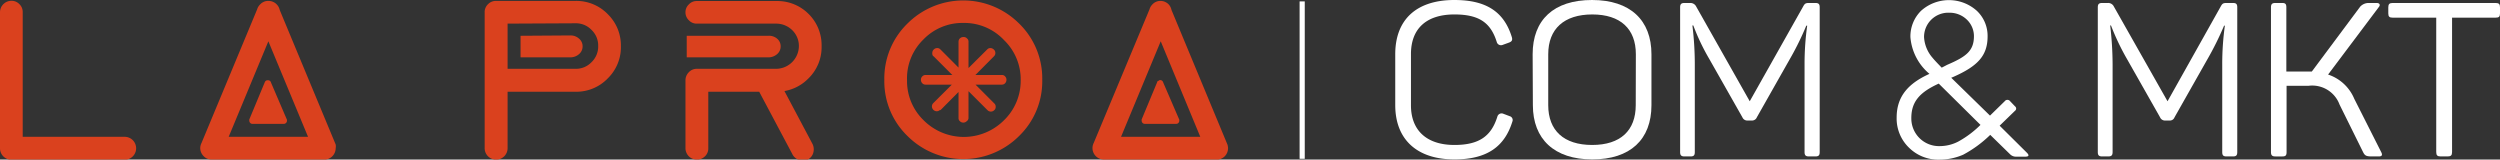
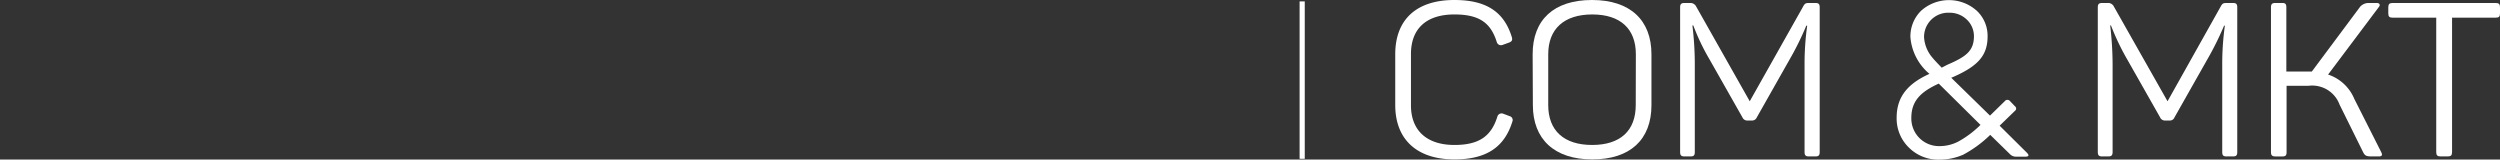
<svg xmlns="http://www.w3.org/2000/svg" id="Capa_1" data-name="Capa 1" viewBox="0 0 217.99 13.91">
  <rect x="0" y="0" width="217.99" height="13.91" fill="#333333" stroke="none" />
  <defs>
    <style>.cls-1{fill:#da411e;}.cls-2{fill:#fff;}</style>
  </defs>
-   <path class="cls-1" d="M0,1.07a1,1,0,0,1,1-1,.94.94,0,0,1,.69.29.94.94,0,0,1,.29.7V11.93h8.89a1,1,0,0,1,0,2H1a1,1,0,0,1-1-1ZM18.45,13.91a.94.94,0,0,1-.69-.29,1,1,0,0,1-.3-.7,1,1,0,0,1,.11-.45L22.42.82h0A1,1,0,0,1,22.7.37a.94.94,0,0,1,.69-.29,1,1,0,0,1,1,.79h0L29.27,12.6h0a.86.86,0,0,1,0,.32,1,1,0,0,1-1,1ZM23.4,3.6l-3.46,8.33h6.92Zm20.86,9.32a1,1,0,0,1-1,1,1,1,0,0,1-1-1V1.07a.94.94,0,0,1,.29-.7.94.94,0,0,1,.69-.29h6.92A3.81,3.81,0,0,1,53,1.24,3.81,3.81,0,0,1,54.14,4,3.81,3.81,0,0,1,53,6.83,3.8,3.8,0,0,1,50.19,8H44.26Zm0-10.86V6h5.93a1.87,1.87,0,0,0,1.39-.58A1.89,1.89,0,0,0,52.16,4a1.87,1.87,0,0,0-.58-1.39,1.87,1.87,0,0,0-1.39-.58Zm1.13,1.06V5h4.34a1.13,1.13,0,0,0,.76-.28.87.87,0,0,0,.31-.68.85.85,0,0,0-.31-.67,1.08,1.08,0,0,0-.76-.28Zm14.49,0V5H67a1.13,1.13,0,0,0,.76-.28.87.87,0,0,0,.31-.68.85.85,0,0,0-.31-.67A1.08,1.08,0,0,0,67,3.12Zm29-1.05a6.67,6.67,0,0,1,2,4.89,6.63,6.63,0,0,1-2,4.88,6.89,6.89,0,0,1-9.77,0,6.63,6.63,0,0,1-2-4.88,6.67,6.67,0,0,1,2-4.89,6.89,6.89,0,0,1,9.77,0ZM84,2a4.72,4.72,0,0,0-3.49,1.45A4.72,4.72,0,0,0,79.09,7a4.75,4.75,0,0,0,1.45,3.49,4.95,4.95,0,0,0,7,0A4.78,4.78,0,0,0,89,7a4.75,4.75,0,0,0-1.44-3.49A4.75,4.75,0,0,0,84,2ZM96.26,13.91a1,1,0,0,1-1-1,1,1,0,0,1,.11-.45L100.23.82h0a1,1,0,0,1,.27-.45.94.94,0,0,1,.69-.29,1,1,0,0,1,.7.29,1,1,0,0,1,.26.5h0l4.88,11.74h0a1.13,1.13,0,0,1,.05.32,1,1,0,0,1-.29.7,1,1,0,0,1-.7.29ZM101.21,3.6l-3.46,8.33h6.91ZM67.69.09H60.76a.91.91,0,0,0-.69.29.92.92,0,0,0-.3.69.94.94,0,0,0,.3.7.91.91,0,0,0,.69.29h6.93a2,2,0,0,1,1.4.58A1.92,1.92,0,0,1,69.66,4a2,2,0,0,1-2,2H60.76a.94.94,0,0,0-.69.29,1,1,0,0,0-.3.7v5.93a1,1,0,0,0,1,1,1,1,0,0,0,.7-.29.93.93,0,0,0,.29-.7V8H66.2l2.88,5.42a1,1,0,0,0,.61.53.93.93,0,0,0,1.23-.65,1.06,1.06,0,0,0-.1-.8L68.4,7.94a3.84,3.84,0,0,0,2.09-1.1A3.8,3.8,0,0,0,71.64,4a3.82,3.82,0,0,0-1.15-2.8A3.84,3.84,0,0,0,67.69.09ZM87.36,6.54H80.7a.38.38,0,0,0-.28.12.41.41,0,0,0-.12.3.44.44,0,0,0,.12.3.38.38,0,0,0,.28.12h6.66a.38.38,0,0,0,.28-.12.44.44,0,0,0,.12-.3.41.41,0,0,0-.12-.3A.34.34,0,0,0,87.36,6.54Zm-2.91,3.75V3.63a.35.35,0,0,0-.13-.28A.4.4,0,0,0,84,3.23a.41.41,0,0,0-.3.12.38.38,0,0,0-.12.28v6.66a.34.34,0,0,0,.12.28.41.41,0,0,0,.3.12.4.4,0,0,0,.29-.12A.35.35,0,0,0,84.45,10.29ZM82,9.61,86.68,4.9a.37.37,0,0,0,.11-.28.38.38,0,0,0-.13-.3.46.46,0,0,0-.29-.13.38.38,0,0,0-.29.12L81.37,9a.42.42,0,0,0-.11.29.43.43,0,0,0,.13.29.41.41,0,0,0,.58,0Zm-.6-4.71,4.71,4.71a.41.41,0,0,0,.58,0,.36.36,0,0,0,.13-.29A.38.38,0,0,0,86.68,9L82,4.31a.38.38,0,0,0-.28-.12.44.44,0,0,0-.43.43A.41.41,0,0,0,81.37,4.9ZM23.16,7.06a.35.35,0,0,0-.08.13h0l-1.34,3.22a.24.24,0,0,0,0,.12.26.26,0,0,0,.08.19.25.25,0,0,0,.19.08h2.73a.27.27,0,0,0,.28-.27.29.29,0,0,0,0-.09h0L23.63,7.2h0a.29.29,0,0,0-.08-.14A.27.27,0,0,0,23.35,7,.26.26,0,0,0,23.16,7.06Zm77.8,0a.24.24,0,0,0-.07.13h0l-1.34,3.22a.24.24,0,0,0,0,.12.27.27,0,0,0,.28.27h2.73a.25.25,0,0,0,.19-.08.26.26,0,0,0,.08-.19.29.29,0,0,0,0-.09h0L101.43,7.2h0a.29.29,0,0,0-.08-.14.26.26,0,0,0-.19-.08A.27.27,0,0,0,101,7.06Z" />
  <path class="cls-2" d="M121.66,4.73c0-3,1.82-4.73,5.16-4.73,2.8,0,4.33,1.05,5,3.22.09.28,0,.4-.23.49l-.58.21a.38.38,0,0,1-.49-.23C130,2,129,1.26,126.82,1.26c-2.47,0-3.79,1.26-3.79,3.45V9.19c0,2.17,1.36,3.45,3.79,3.45,2.16,0,3.22-.77,3.75-2.49a.38.38,0,0,1,.49-.24l.58.22a.35.35,0,0,1,.23.48c-.68,2.18-2.21,3.29-5.05,3.29-3.3,0-5.16-1.77-5.16-4.73Z" />
  <path class="cls-2" d="M133.64,4.73c0-3,1.84-4.73,5.18-4.73S144,1.77,144,4.73V9.17c0,3-1.85,4.73-5.16,4.73s-5.18-1.77-5.18-4.73Zm9,0c0-2.21-1.34-3.47-3.8-3.47S135,2.52,135,4.73V9.17c0,2.21,1.36,3.47,3.83,3.47s3.8-1.26,3.8-3.47Z" />
  <path class="cls-2" d="M158.29.26c.29,0,.38.1.38.38V13.26c0,.28-.09.38-.38.38h-.56c-.28,0-.38-.1-.38-.38l0-7.68a24.21,24.21,0,0,1,.23-3.34h-.08a24.93,24.93,0,0,1-1.45,2.94l-2.86,5.05a.45.45,0,0,1-.43.28h-.38a.46.46,0,0,1-.45-.28l-2.9-5.11a18.85,18.85,0,0,1-1.38-2.9h-.08a27.71,27.71,0,0,1,.21,3.37v7.67c0,.28-.09.38-.37.38h-.53c-.28,0-.38-.1-.38-.38V.64c0-.28.1-.38.38-.38h.49a.56.56,0,0,1,.53.31l4.67,8.26L157.22.58c.15-.28.23-.32.53-.32Z" />
  <path class="cls-2" d="M167.51.94a3.64,3.64,0,0,1,4.86,0,3,3,0,0,1,.94,2.23c0,1.71-.89,2.61-3,3.54l-.17.07,3.38,3.3,1.29-1.26a.29.29,0,0,1,.46,0l.43.45a.24.24,0,0,1,0,.39l-1.34,1.3,2.38,2.36c.22.23.17.34-.15.34h-.79a.71.71,0,0,1-.53-.21l-1.73-1.69a10.27,10.27,0,0,1-2.36,1.73,5.17,5.17,0,0,1-2.09.43,3.62,3.62,0,0,1-2.64-1.05,3.53,3.53,0,0,1-1.07-2.62c0-1.89,1.07-3,2.86-3.81a4.66,4.66,0,0,1-1.66-3.2A3.14,3.14,0,0,1,167.51.94Zm1.54,6.35c-1.6.73-2.39,1.53-2.39,3a2.41,2.41,0,0,0,2.47,2.45,3.51,3.51,0,0,0,1.63-.4,8.59,8.59,0,0,0,1.93-1.45Zm2.45-5.58a2.15,2.15,0,0,0-1.53-.6,2.11,2.11,0,0,0-2.2,2.13,3,3,0,0,0,.75,1.81c.17.21.44.49.79.85l.48-.25c1.63-.7,2.33-1.2,2.33-2.5A2,2,0,0,0,171.5,1.71Z" />
  <path class="cls-2" d="M194.71.26c.28,0,.37.1.37.38V13.26c0,.28-.09.38-.37.38h-.57c-.28,0-.37-.1-.37-.38V5.58A24.21,24.21,0,0,1,194,2.24h-.07a26.72,26.72,0,0,1-1.46,2.94l-2.86,5.05a.43.43,0,0,1-.43.28h-.38a.46.46,0,0,1-.45-.28l-2.9-5.11a20.91,20.91,0,0,1-1.38-2.9H184a29.88,29.88,0,0,1,.21,3.37v7.67c0,.28-.1.38-.38.38h-.53c-.28,0-.38-.1-.38-.38V.64c0-.28.1-.38.38-.38h.49a.55.55,0,0,1,.53.31L189,8.83,193.63.58c.15-.28.23-.32.53-.32Z" />
  <path class="cls-2" d="M207.63,13.26c.13.25.08.38-.21.38h-.6c-.47,0-.6-.06-.75-.34L204,9.12a2.54,2.54,0,0,0-2.7-1.64h-1.92v5.78c0,.28-.08.38-.36.38h-.62c-.28,0-.38-.1-.38-.38V.64c0-.28.1-.38.38-.38H199c.28,0,.36.1.36.38v5.6h2.22L205.8.58a1,1,0,0,1,.76-.32h.67c.29,0,.34.19.19.36L203,6.5a3.75,3.75,0,0,1,2.28,2.11Z" />
  <path class="cls-2" d="M217.61.26c.29,0,.38.1.38.38v.53c0,.28-.09.37-.38.37h-3.8V13.26c0,.28-.1.38-.38.38h-.62c-.28,0-.38-.1-.38-.38V1.54h-3.8c-.28,0-.38-.09-.38-.37V.64c0-.28.1-.38.38-.38Z" />
  <rect class="cls-2" x="113.32" y="0.12" width="0.45" height="13.73" rx="0.01" />
</svg>